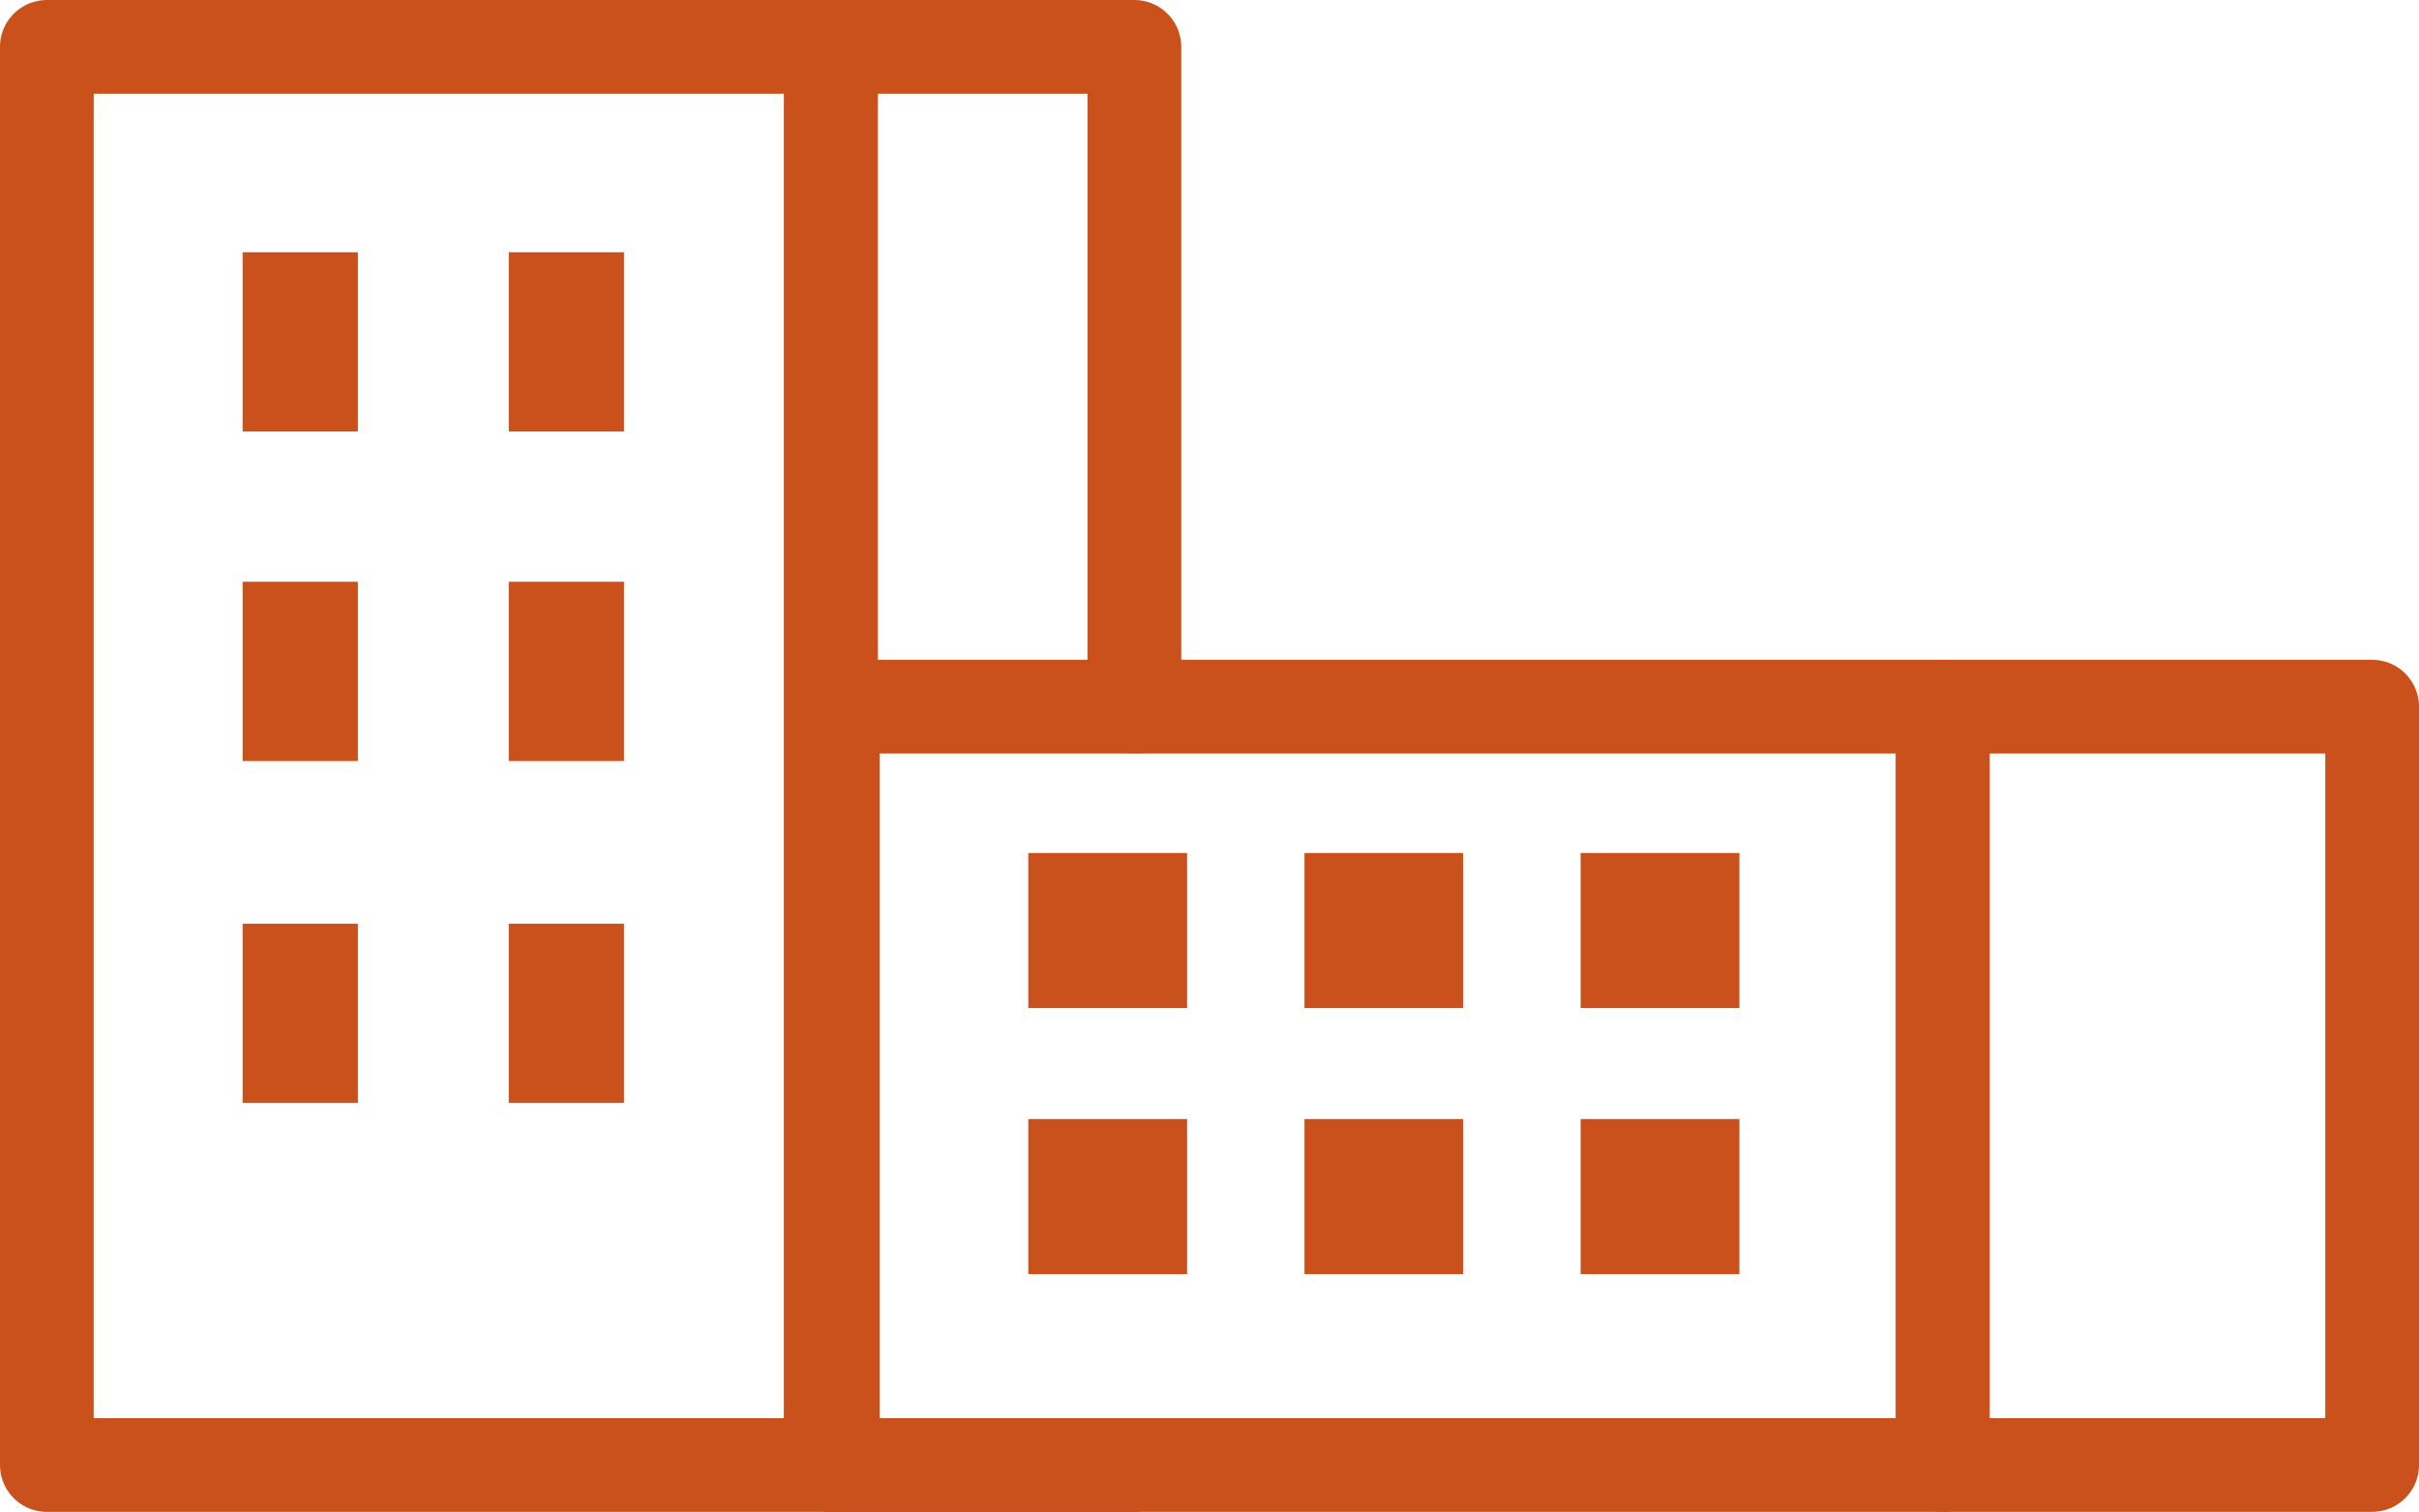
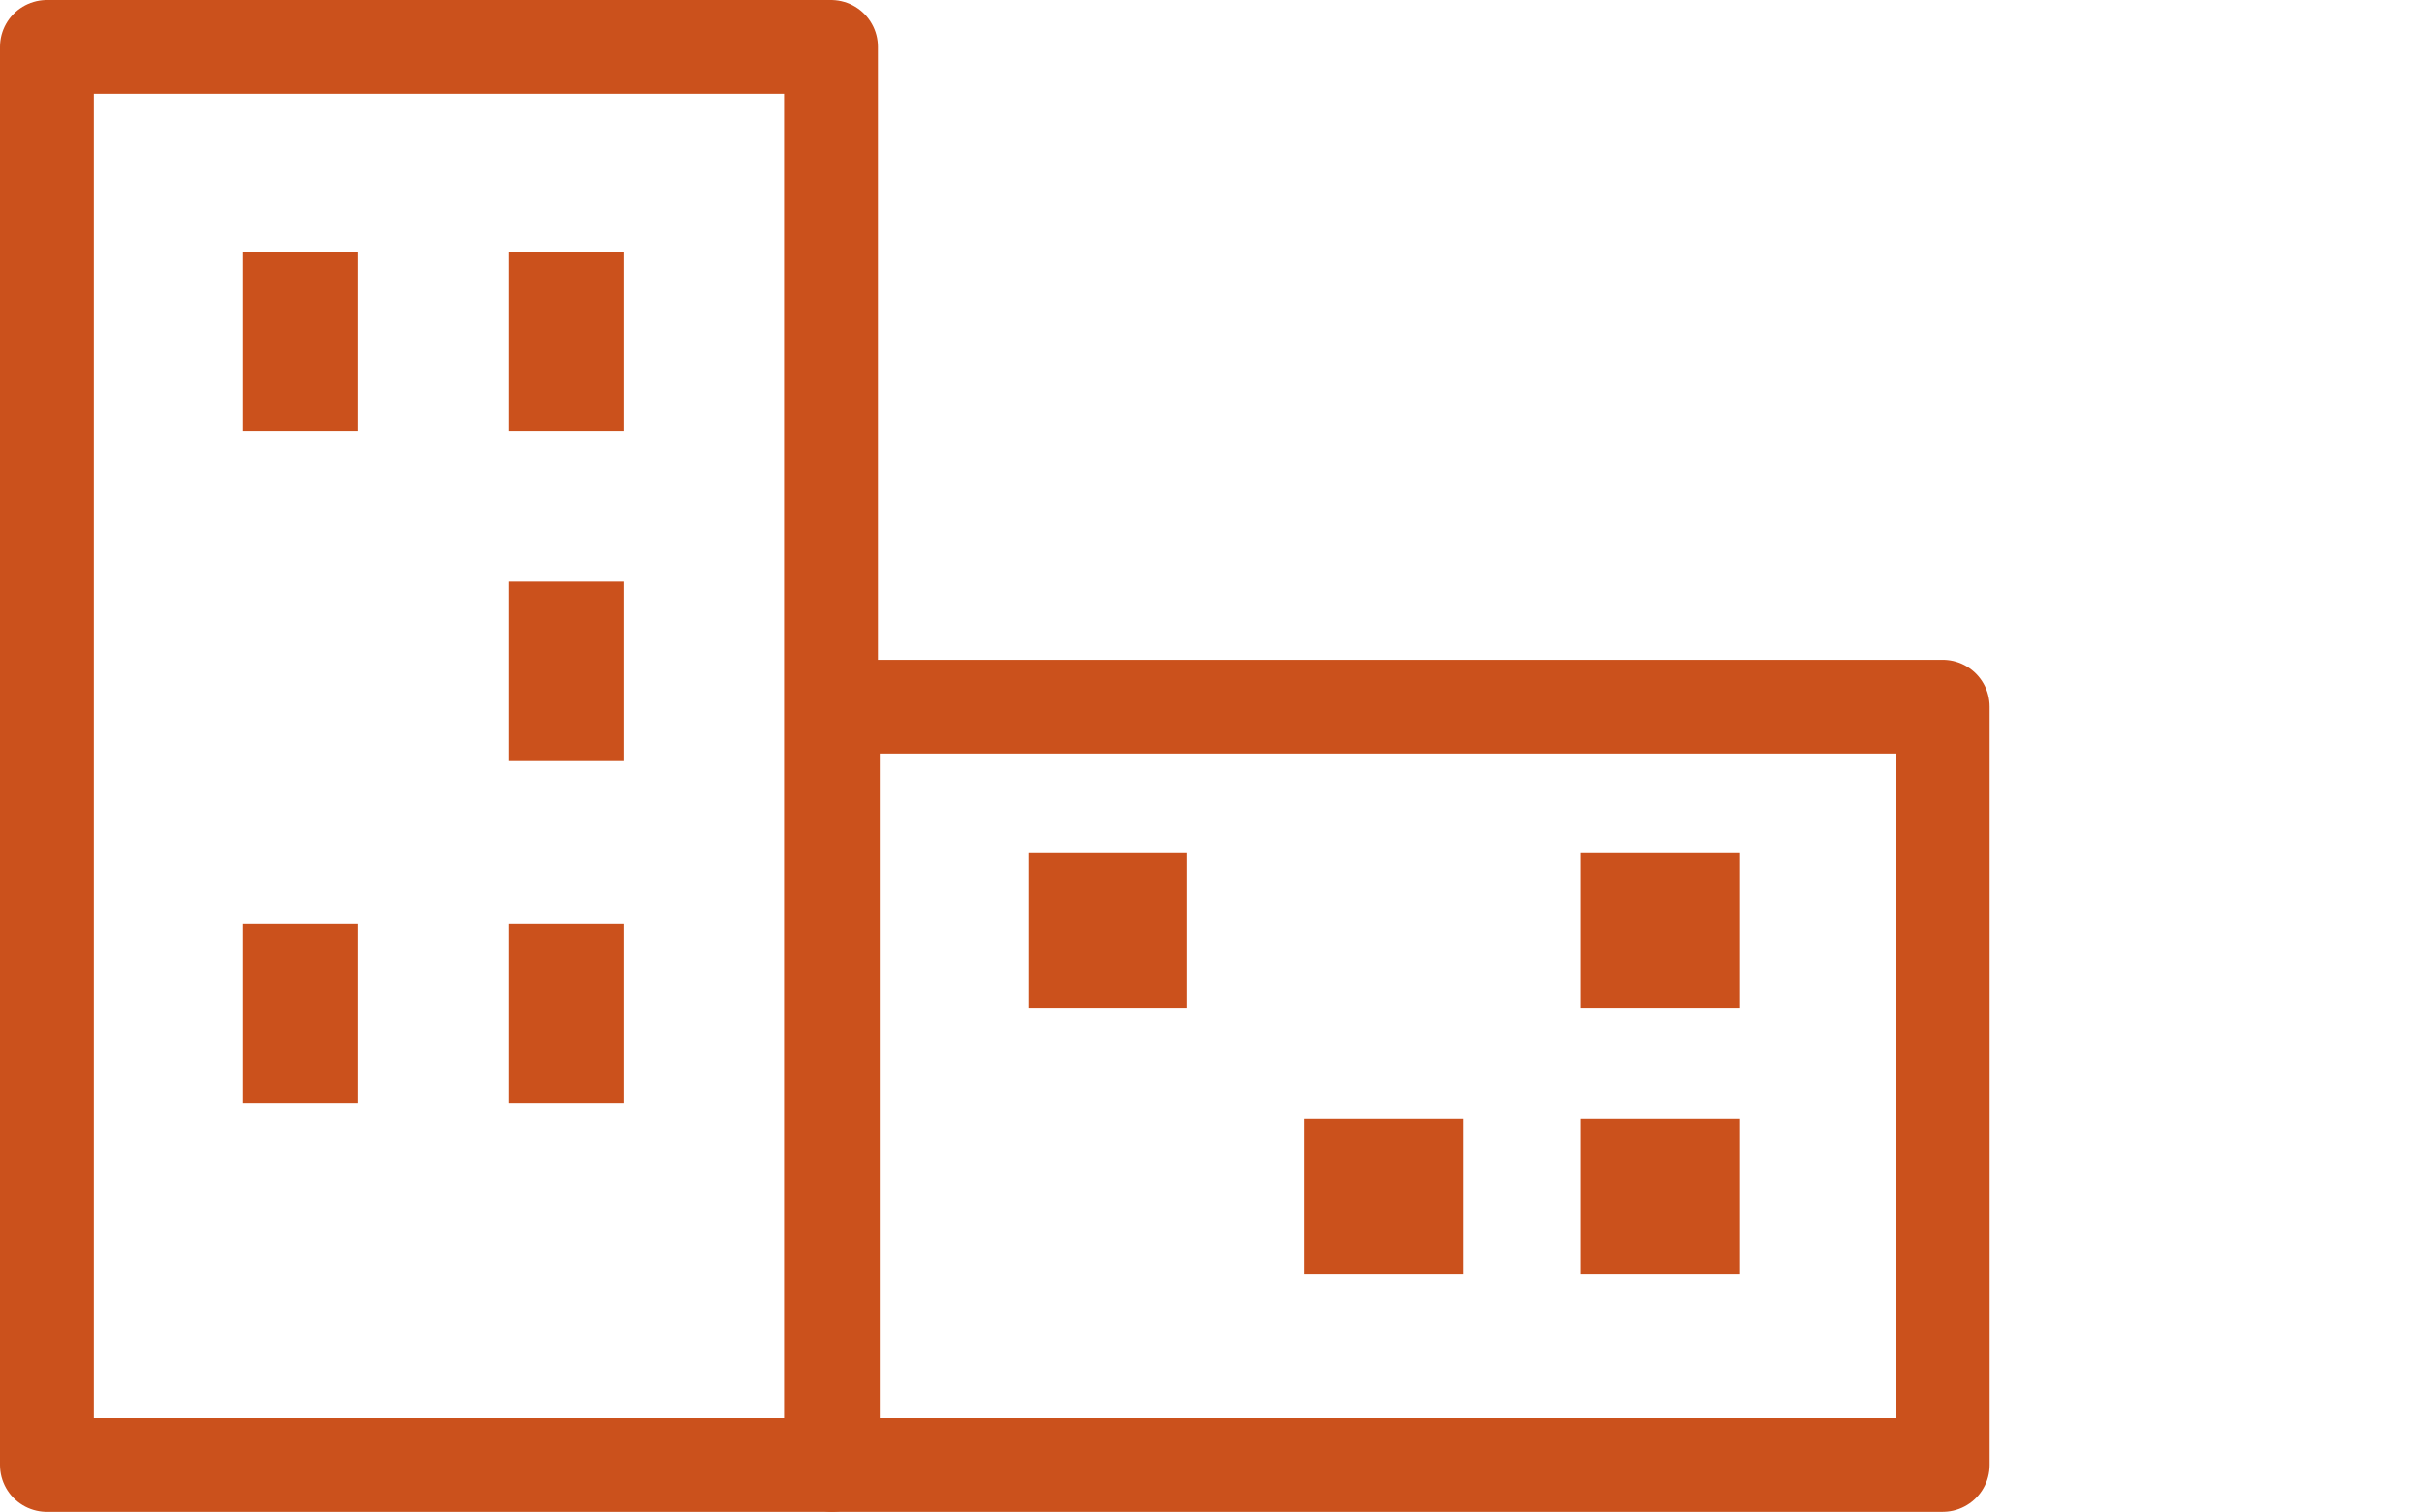
<svg xmlns="http://www.w3.org/2000/svg" width="77.441" height="48.412" viewBox="0 0 77.441 48.412">
  <defs>
    <style>.a{fill:none;stroke:#cb511c;stroke-linecap:round;stroke-linejoin:round;stroke-width:3px;}.b{fill:#cb511c;}</style>
  </defs>
  <g transform="translate(1.5 1.5)">
    <rect class="a" width="25.104" height="45.412" transform="translate(0 0)" />
-     <path class="a" d="M3299.118-2834.51v-21.128H3289.4v45.412h9.713" transform="translate(-3264.302 2855.638)" />
    <rect class="a" width="35.531" height="24.284" transform="translate(25.163 21.127)" />
-     <rect class="a" width="13.747" height="24.284" transform="translate(60.694 21.127)" />
    <g transform="translate(6.268 6.577)">
      <rect class="b" width="3.689" height="5.741" />
    </g>
    <g transform="translate(31.42 25.814)">
      <rect class="b" width="5.083" height="4.966" />
    </g>
    <g transform="translate(31.42 34.333)">
-       <rect class="b" width="5.083" height="4.966" />
-     </g>
+       </g>
    <g transform="translate(40.261 25.814)">
-       <rect class="b" width="5.083" height="4.966" />
-     </g>
+       </g>
    <g transform="translate(40.261 34.333)">
      <rect class="b" width="5.083" height="4.966" />
    </g>
    <g transform="translate(49.102 25.814)">
      <rect class="b" width="5.083" height="4.966" />
    </g>
    <g transform="translate(49.102 34.333)">
      <rect class="b" width="5.083" height="4.966" />
    </g>
    <g transform="translate(6.268 17.128)">
-       <rect class="b" width="3.689" height="5.741" />
-     </g>
+       </g>
    <g transform="translate(6.268 28.077)">
      <rect class="b" width="3.689" height="5.741" />
    </g>
    <g transform="translate(14.787 6.577)">
      <rect class="b" width="3.689" height="5.741" />
    </g>
    <g transform="translate(14.787 17.128)">
      <rect class="b" width="3.689" height="5.741" />
    </g>
    <g transform="translate(14.787 28.077)">
      <rect class="b" width="3.689" height="5.741" />
    </g>
  </g>
</svg>